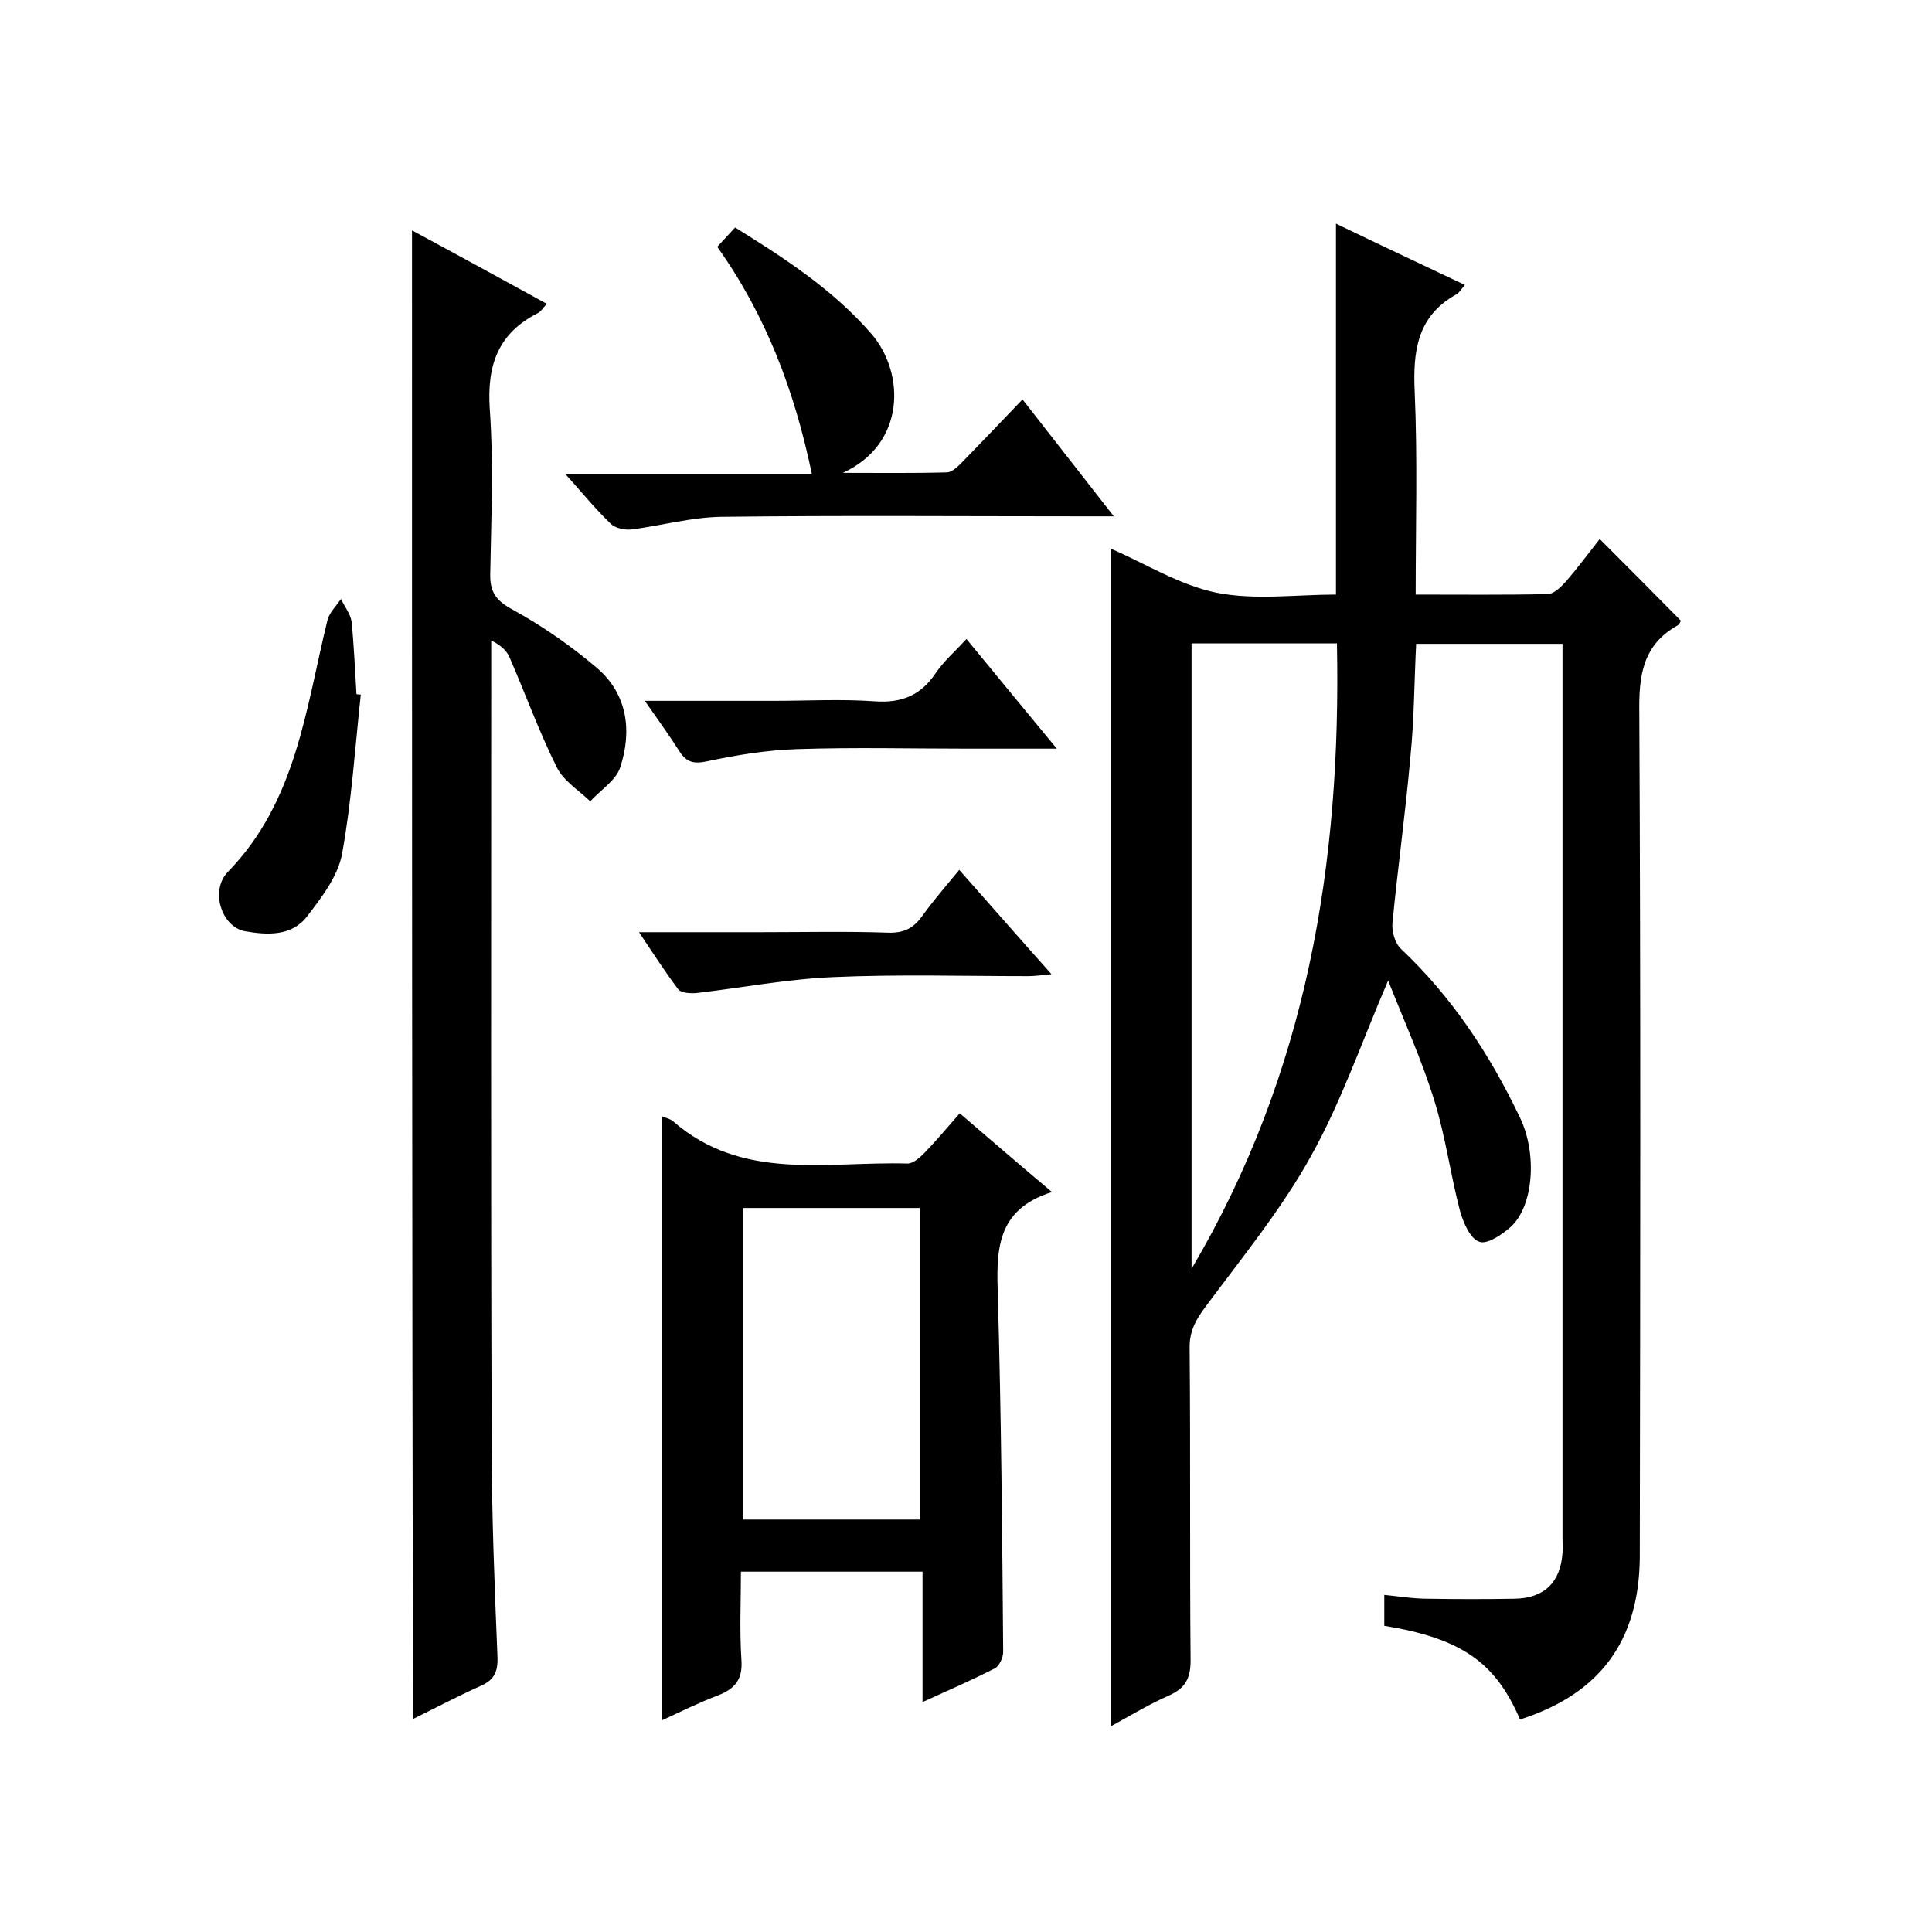
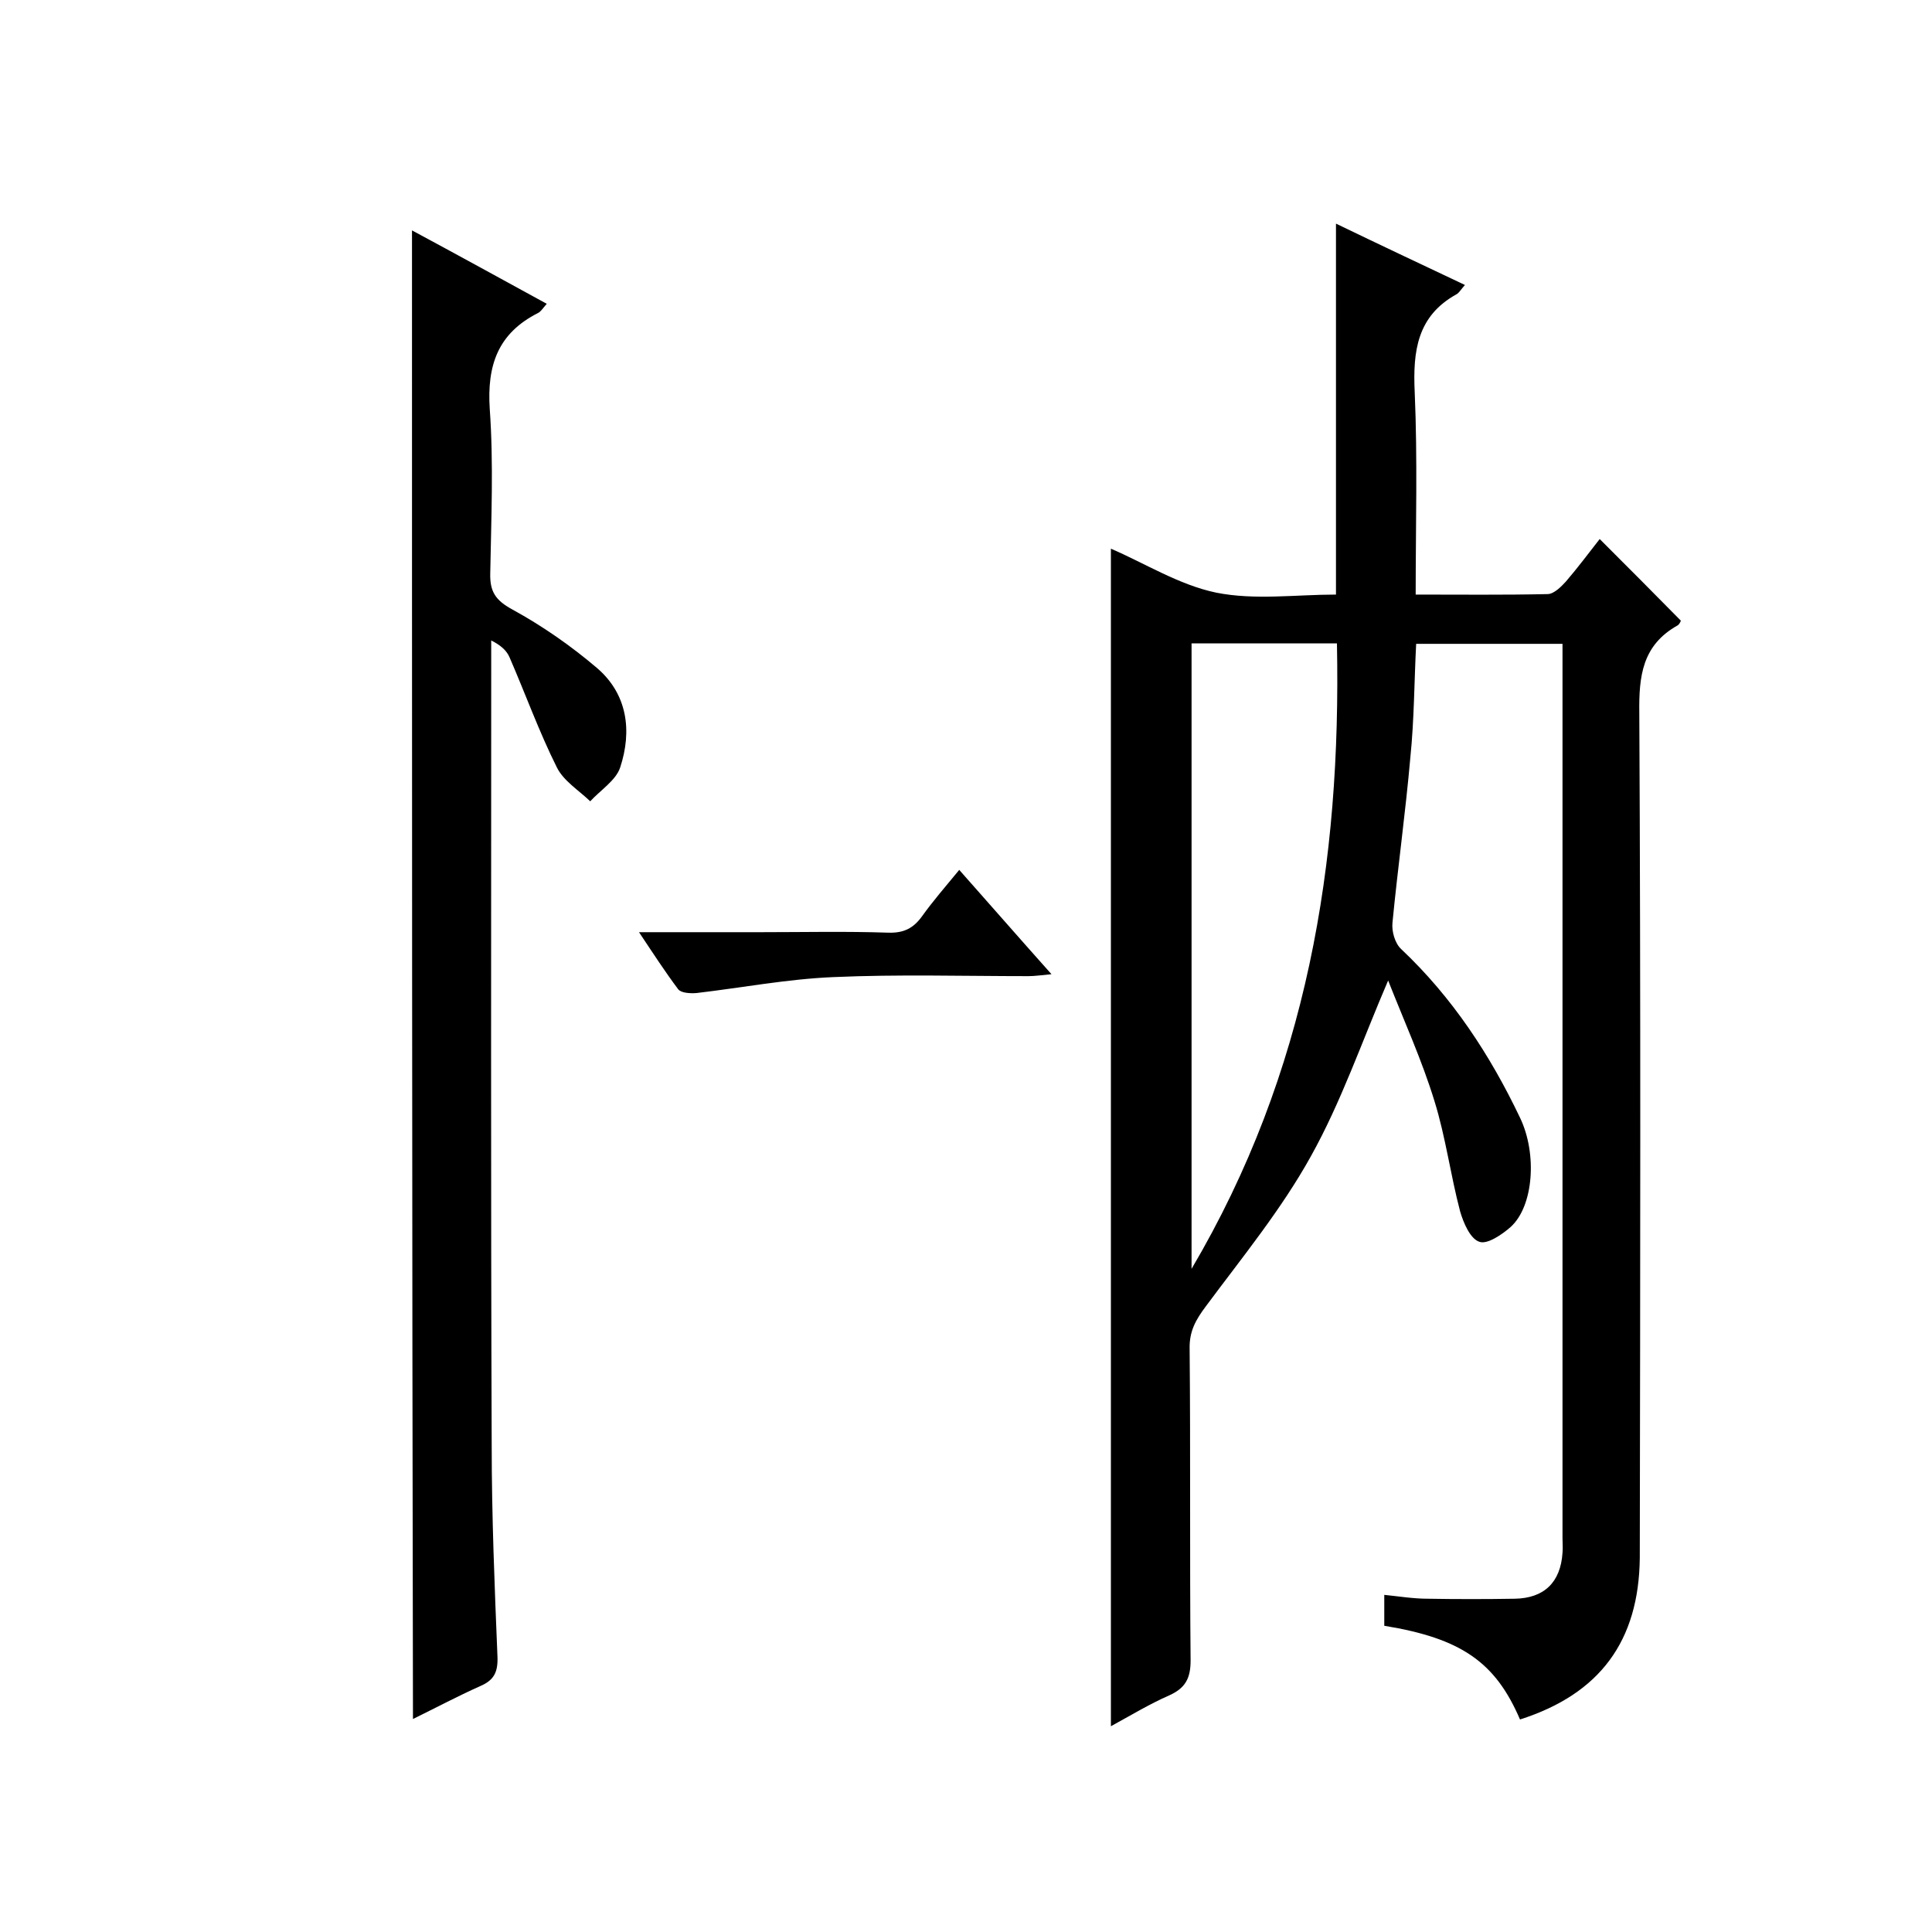
<svg xmlns="http://www.w3.org/2000/svg" enable-background="new 0 0 400 400" viewBox="0 0 400 400">
  <path d="m314.7 356c-5.1-11.9-12.2-16.8-28.1-19.4 0-1.9 0-3.8 0-6.4 3 .3 6 .8 9 .8 6 .1 12 .1 18 0 6.1-.1 9.5-3.4 9.9-9.5.1-1 0-2 0-3 0-60 0-120 0-180 0-1.6 0-3.3 0-5.2-10.2 0-20 0-30.3 0-.4 7.7-.4 15.7-1.2 23.5-1 11.4-2.6 22.8-3.7 34.2-.2 1.8.5 4.3 1.8 5.5 10.6 10 18.4 21.9 24.6 34.9 3.6 7.5 2.8 18.3-1.9 22.6-1.8 1.6-4.9 3.7-6.5 3.1-1.9-.6-3.3-3.9-4-6.3-2-7.6-3-15.4-5.3-22.8-2.6-8.5-6.3-16.6-9.6-25-5.5 12.8-9.7 25.1-16 36.4-6.1 11-14.2 20.9-21.7 31-2.1 2.8-3.5 5.2-3.4 8.9.2 21.5 0 43 .2 64.5 0 3.7-1.1 5.7-4.4 7.2-4.1 1.8-7.9 4.1-12.1 6.4 0-81.6 0-162.8 0-243.8 7 3 14.1 7.5 21.8 9.1 8 1.6 16.5.4 24.8.4 0-25.8 0-51 0-76.8 8.7 4.2 17.6 8.4 26.7 12.7-.8.9-1.2 1.6-1.7 1.9-8.2 4.5-9.1 11.8-8.7 20.3.6 13.8.2 27.6.2 41.9 9.4 0 18.3.1 27.3-.1 1.3 0 2.8-1.5 3.8-2.6 2.5-2.9 4.8-6 7-8.8 5.6 5.6 11.1 11.1 16.8 16.9 0 0-.2.7-.7 1-7.3 4.1-8 10.5-7.9 18.1.3 58.3.2 116.7.1 175-.2 17.1-8.2 28.1-24.8 33.4zm-68-222.8v129.5c24-40.7 31-84.1 30.1-129.5-10.1 0-19.9 0-30.1 0z" />
  <path d="m85.3 47.7c9.3 5 18.4 10 27.9 15.2-.8.9-1.2 1.6-1.8 1.9-8.3 4.2-10.6 10.8-10 19.9.8 11.3.3 22.6.1 34-.1 3.8 1.1 5.6 4.6 7.5 6.2 3.4 12.1 7.5 17.5 12.1 6.3 5.4 7.3 13 4.8 20.6-.9 2.7-4.1 4.7-6.2 7-2.4-2.3-5.5-4.2-6.9-7-3.7-7.4-6.5-15.2-9.8-22.8-.6-1.4-1.8-2.5-3.8-3.5v5.2c0 53.8-.1 107.6.1 161.4 0 14.6.6 29.3 1.2 43.9.1 3.2-.8 4.8-3.6 6-4.7 2.1-9.2 4.5-13.9 6.8-.2-102.7-.2-205.2-.2-308.2z" />
-   <path d="m137 231.1c.9.4 1.7.5 2.3 1 14.4 12.6 31.9 8.3 48.6 8.8 1.2 0 2.6-1.3 3.5-2.2 2.4-2.5 4.7-5.2 7.3-8.2 6.2 5.3 12.2 10.5 19.1 16.3-11.8 3.7-11.5 12.4-11.2 21.8.7 24.5.9 48.9 1.1 73.4 0 1.2-.8 2.9-1.7 3.4-4.7 2.4-9.5 4.5-15 7 0-9.3 0-18 0-27-12.7 0-24.7 0-37.6 0 0 6-.3 12.1.1 18.2.3 4.1-1.3 6-4.8 7.4-4 1.5-7.8 3.4-11.7 5.2 0-41.9 0-83.3 0-125.1zm16.8 19v64.5h36.6c0-21.7 0-43 0-64.5-12.4 0-24.3 0-36.6 0z" />
-   <path d="m211.7 82.7c6.3 8.1 12.3 15.7 18.9 24.2-2.8 0-4.5 0-6.3 0-25 0-50-.2-75 .1-6.2.1-12.3 1.8-18.4 2.6-1.5.2-3.5-.2-4.5-1.2-3.1-3-5.8-6.3-9.3-10.2h51c-3.6-17.3-9.5-32.9-19.6-47.1 1.2-1.3 2.3-2.5 3.7-4 10.3 6.4 20.2 12.8 28.2 22 7 8.1 7.2 22.8-5.9 28.8 7.2 0 14.3.1 21.5-.1 1.1 0 2.3-1.2 3.2-2.1 4-4.1 8-8.3 12.5-13z" />
-   <path d="m218.8 155c-6.9 0-12.7 0-18.4 0-11.8 0-23.6-.3-35.4.1-6.2.2-12.4 1.2-18.5 2.5-2.8.6-4.3.3-5.8-2-2.1-3.3-4.4-6.5-7.2-10.5h26.6c7 0 14-.4 21 .1 5.5.4 9.5-1.2 12.6-5.8 1.6-2.4 3.9-4.4 6.4-7.1 6.1 7.4 12 14.6 18.7 22.7z" />
-   <path d="m74.7 143.8c-1.2 11-1.9 22.2-3.9 33.1-.9 4.6-4.2 8.9-7.2 12.8-3.2 4.2-8.3 3.9-12.9 3.1-4.8-.9-7.3-8.4-3.5-12.3 14.2-14.6 16.1-33.8 20.6-52.1.4-1.6 1.8-2.9 2.8-4.4.7 1.6 2 3.1 2.2 4.8.5 5 .7 10 1 14.9.3.1.6.1.9.1z" />
  <path d="m132.3 193h25.2c8.8 0 17.6-.2 26.4.1 3.2.1 5.2-.9 7-3.4 2.3-3.2 4.9-6.2 7.7-9.6 6.3 7.1 12.4 14.1 19.1 21.6-2.1.2-3.5.4-4.8.4-13.5 0-26.9-.4-40.4.2-9.5.4-18.9 2.2-28.3 3.3-1.3.1-3.2 0-3.8-.8-2.7-3.6-5.1-7.3-8.1-11.8z" />
</svg>